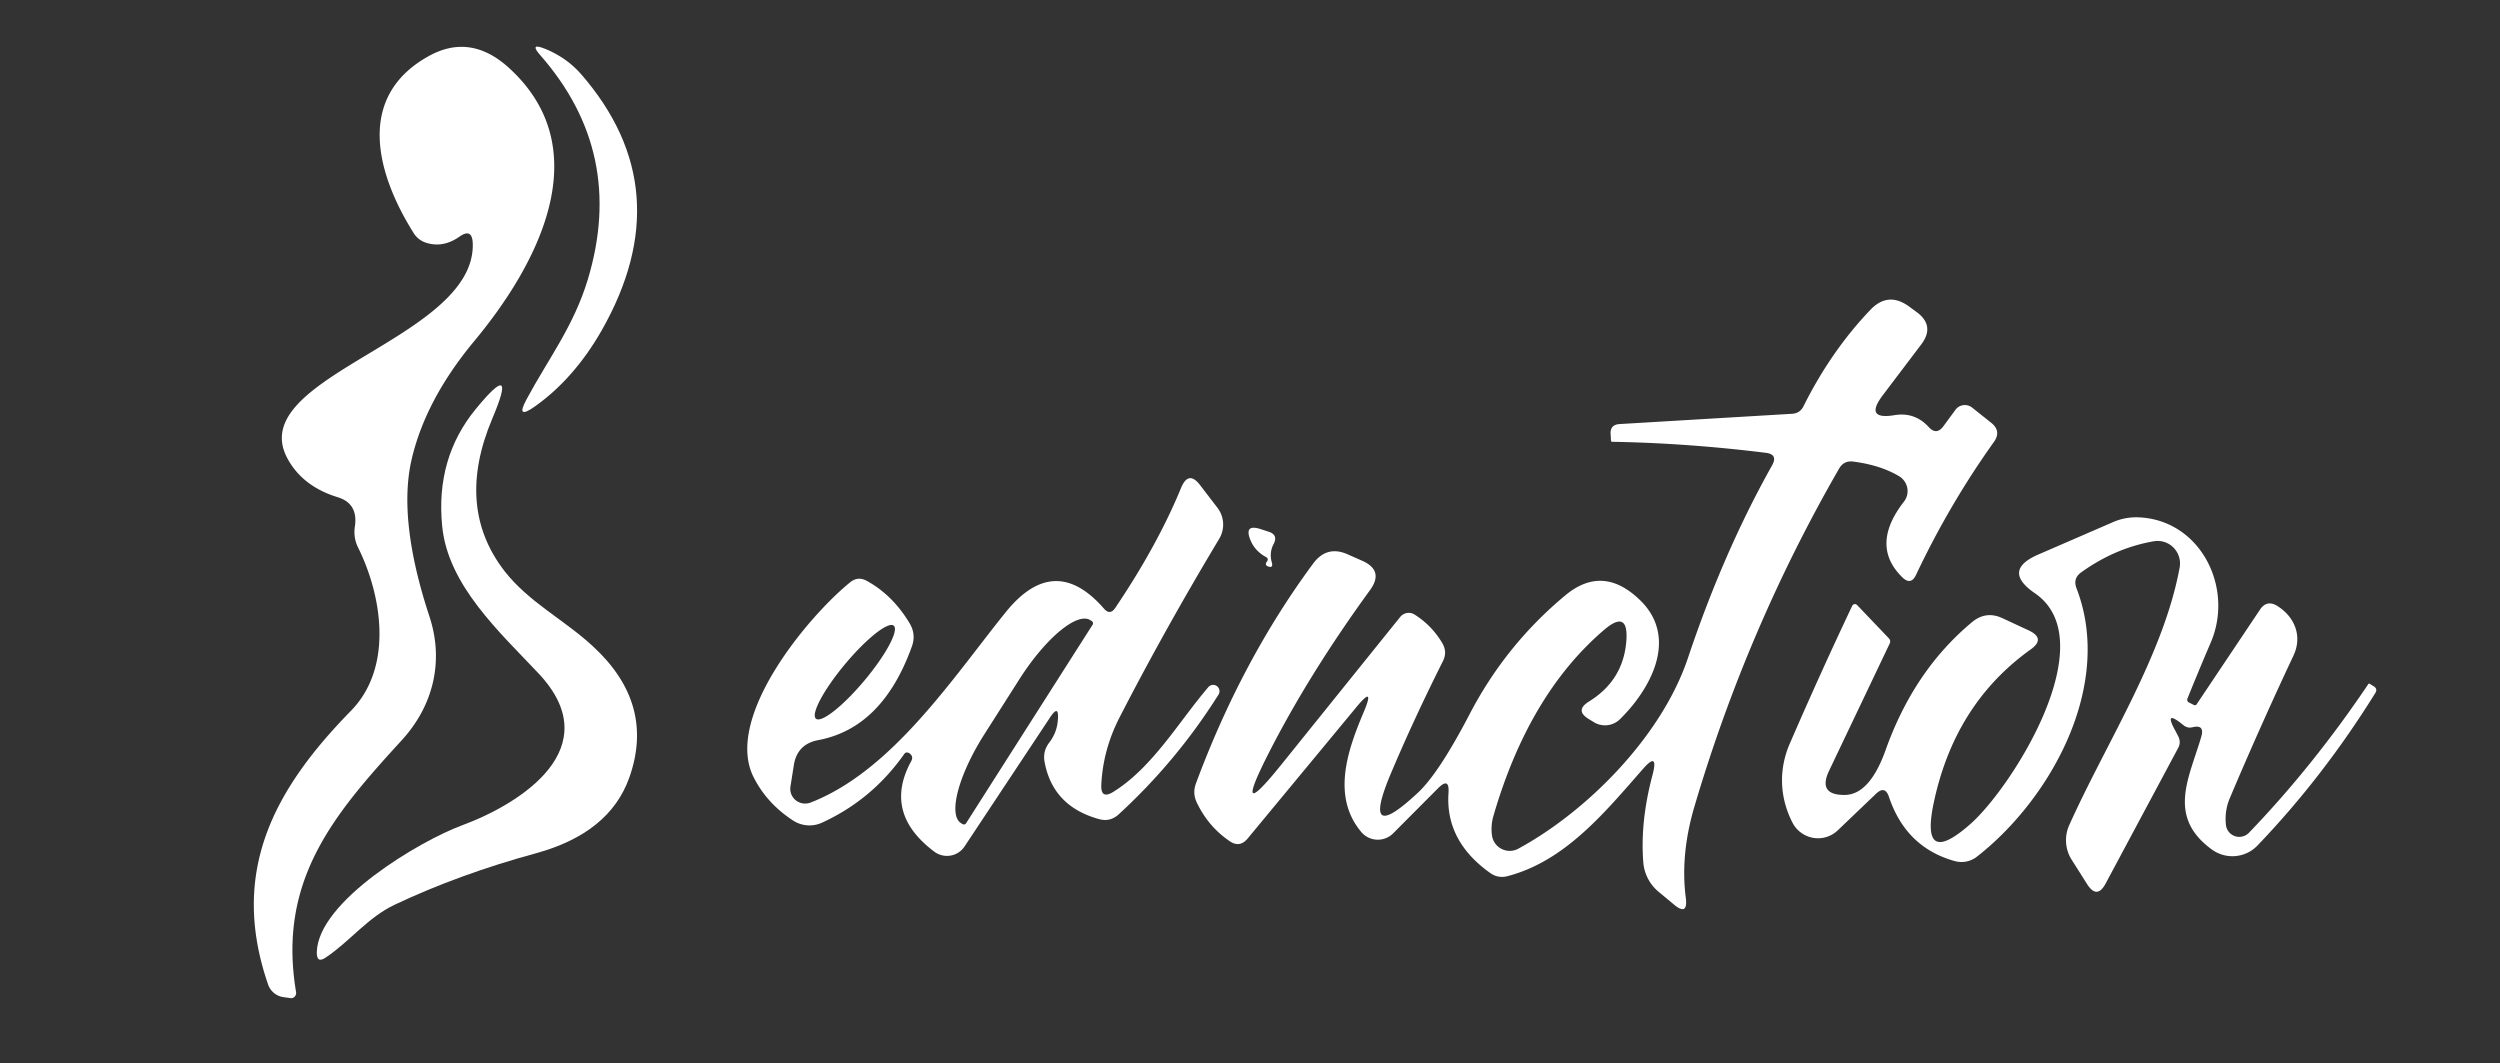
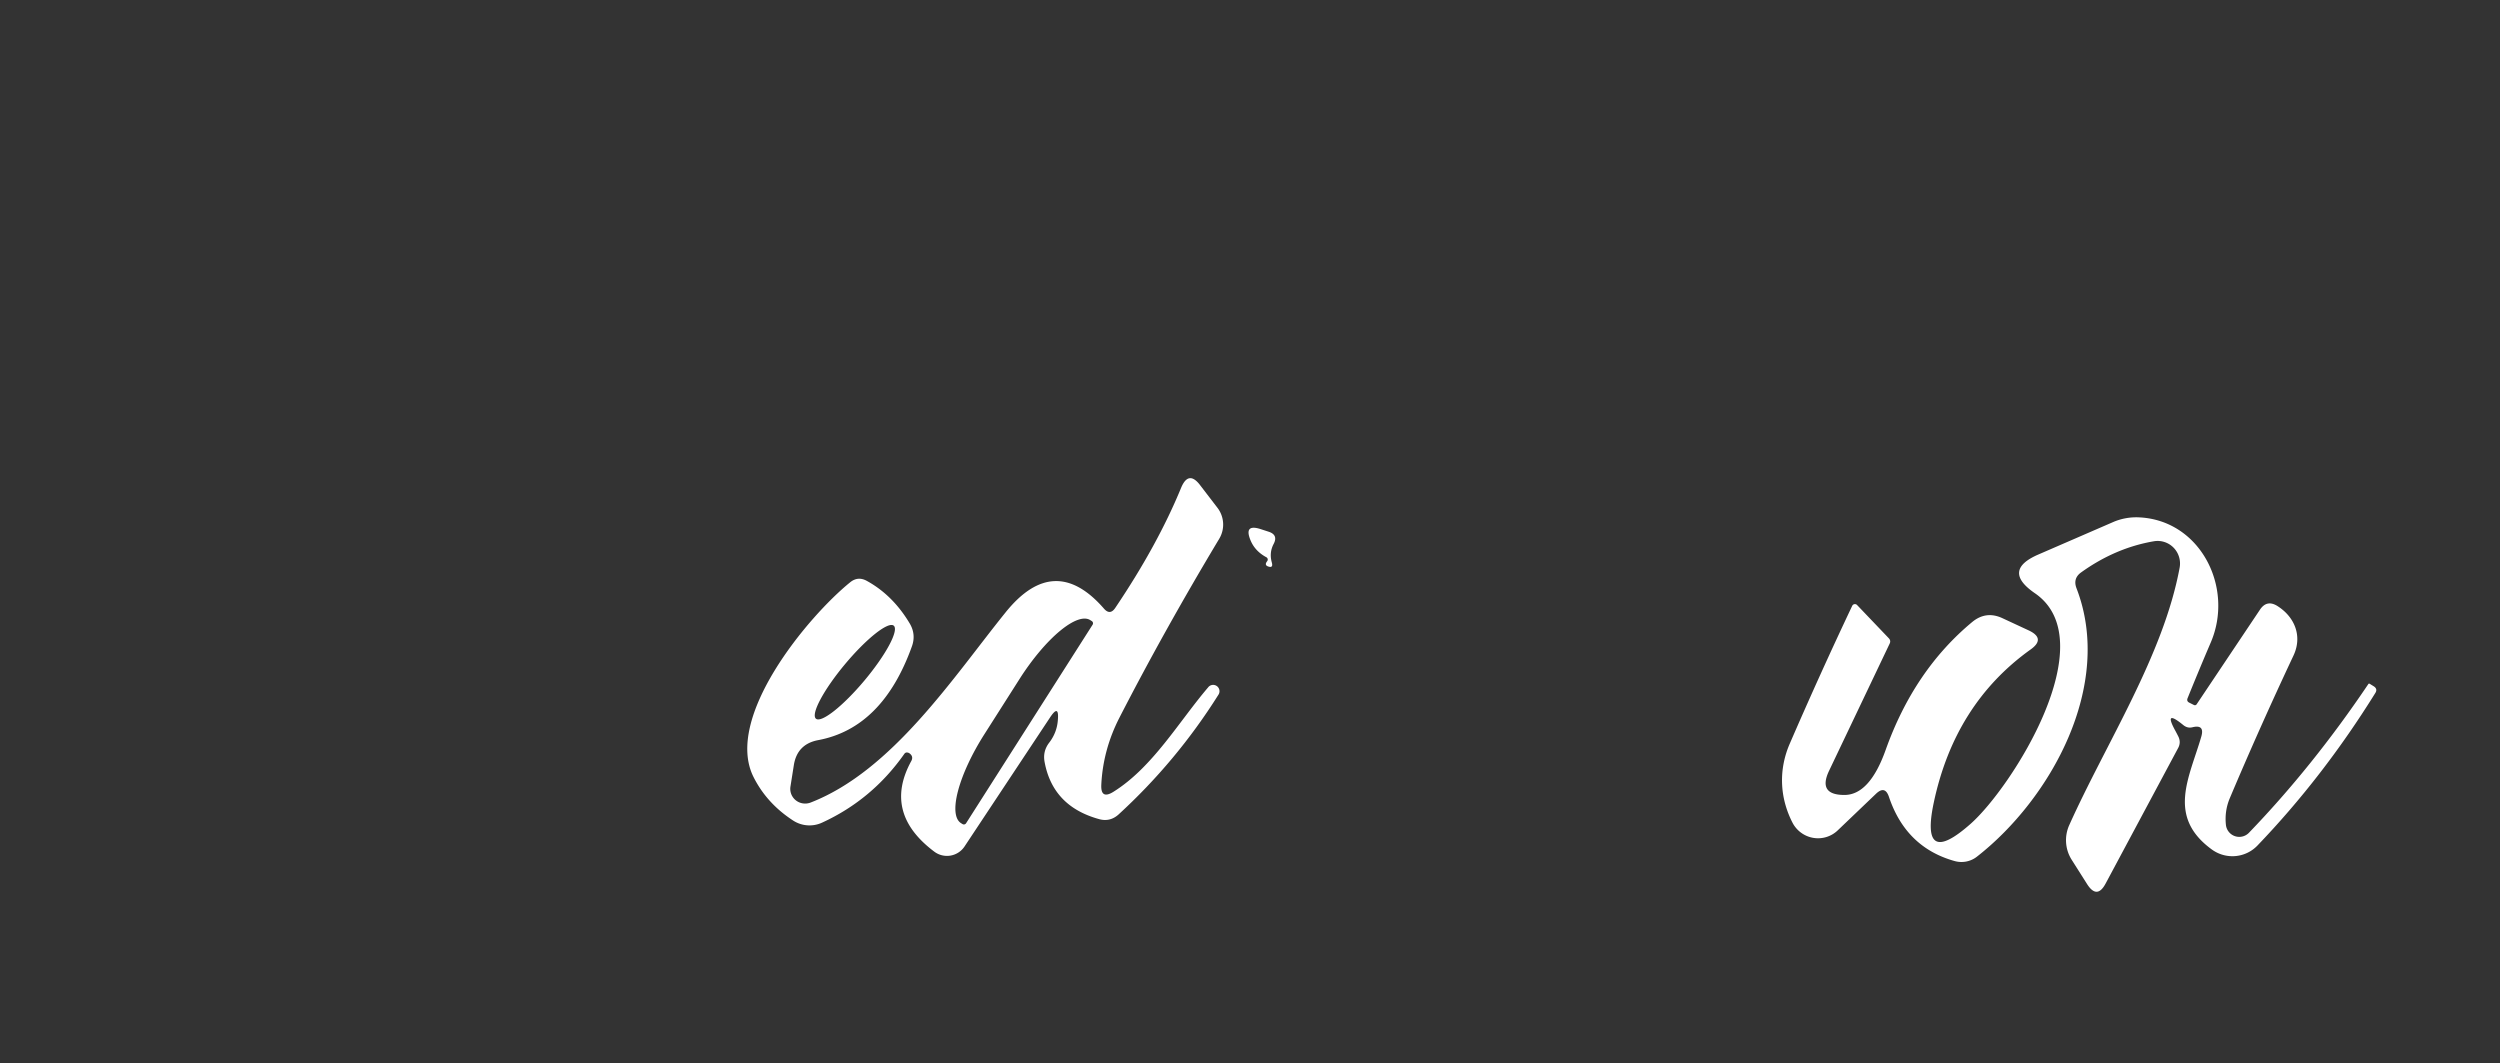
<svg xmlns="http://www.w3.org/2000/svg" version="1.1" viewBox="0.00 0.00 134.00 57.00" width="134.00" height="57.00">
  <rect x="0.00" y="0.00" width="134.00" height="57.00" fill="#333333" stroke="none" />
-   <path fill="#ffffff" d="   M 24.62 12.69   Q 23.77 13.28 22.90 13.03   Q 22.43 12.90 22.17 12.49   C 20.16 9.29 19.05 5.16 23.01 2.99   Q 25.23 1.78 27.27 3.63   C 32.16 8.07 28.72 14.31 25.43 18.27   Q 22.76 21.48 22.04 24.73   Q 21.34 27.95 23.02 33.05   C 23.81 35.45 23.22 37.84 21.53 39.68   C 17.91 43.64 14.86 47.18 15.87 53.18   A 0.28 0.27 88.4 0 1 15.57 53.50   L 15.22 53.45   A 1.02 1.02 0.0 0 1 14.37 52.77   C 12.27 46.68 14.74 42.26 18.81 38.10   C 21.09 35.77 20.48 31.94 19.19 29.34   A 1.90 1.81 -55.0 0 1 19.02 28.23   Q 19.21 26.99 18.10 26.65   Q 16.21 26.07 15.40 24.56   C 13.06 20.17 25.49 18.19 25.34 13.05   Q 25.31 12.20 24.62 12.69   Z" />
-   <path fill="#ffffff" d="   M 31.51 14.97   Q 33.55 8.19 28.96 2.96   Q 28.35 2.27 29.20 2.61   Q 30.37 3.08 31.16 3.99   Q 36.53 10.18 32.25 17.71   Q 30.77 20.30 28.65 21.80   Q 27.62 22.52 28.22 21.41   C 29.39 19.23 30.75 17.49 31.51 14.97   Z" />
-   <path fill="#ffffff" d="   M 73.09 38.18   Q 73.74 36.64 72.68 37.93   L 66.87 44.95   Q 66.44 45.46 65.90 45.08   Q 64.76 44.30 64.15 43.02   Q 63.91 42.52 64.10 42.00   Q 66.55 35.39 70.39 30.20   Q 71.12 29.22 72.23 29.71   L 73.02 30.06   Q 74.19 30.58 73.44 31.62   Q 70.11 36.20 67.94 40.49   Q 66.02 44.29 68.69 40.97   L 75.05 33.07   A 0.59 0.58 -54.3 0 1 75.82 32.94   Q 76.74 33.52 77.30 34.46   Q 77.59 34.94 77.34 35.44   Q 75.77 38.57 74.55 41.46   Q 72.89 45.40 76.01 42.48   Q 77.12 41.44 78.75 38.32   Q 80.69 34.58 83.89 31.92   Q 85.93 30.21 87.95 32.21   C 89.98 34.24 88.44 36.97 86.83 38.55   A 1.15 1.14 -51.8 0 1 85.45 38.72   L 85.19 38.56   Q 84.38 38.09 85.17 37.60   Q 87.00 36.47 87.17 34.38   Q 87.31 32.62 85.97 33.77   Q 81.93 37.23 80.04 43.76   Q 79.90 44.26 79.97 44.78   A 0.96 0.96 0.0 0 0 81.38 45.49   C 85.08 43.48 89.06 39.47 90.47 35.28   Q 92.37 29.60 94.98 24.95   Q 95.32 24.35 94.64 24.27   Q 90.45 23.75 86.42 23.68   Q 86.36 23.68 86.35 23.62   L 86.33 23.28   Q 86.29 22.76 86.81 22.73   L 96.04 22.18   Q 96.48 22.16 96.67 21.77   Q 98.15 18.81 100.25 16.61   Q 101.19 15.62 102.30 16.41   L 102.71 16.71   Q 103.74 17.45 102.98 18.46   L 100.92 21.18   Q 99.90 22.53 101.56 22.25   Q 102.64 22.08 103.38 22.89   Q 103.80 23.35 104.17 22.84   L 104.81 21.97   A 0.63 0.62 37.0 0 1 105.71 21.85   L 106.74 22.67   Q 107.28 23.11 106.88 23.68   Q 104.50 27.01 102.71 30.79   Q 102.43 31.41 101.95 30.93   Q 100.23 29.23 102.05 26.89   A 0.93 0.92 34.6 0 0 101.80 25.53   Q 100.80 24.93 99.33 24.74   Q 98.83 24.68 98.58 25.11   Q 93.63 33.70 90.81 43.27   Q 90.06 45.83 90.36 48.13   Q 90.48 49.12 89.72 48.48   L 88.89 47.79   A 2.28 2.27 18.0 0 1 88.08 46.21   Q 87.91 44.02 88.58 41.52   Q 88.91 40.24 88.05 41.23   C 85.99 43.58 83.86 46.18 80.77 46.97   A 1.06 1.06 0.0 0 1 79.90 46.81   Q 77.46 45.09 77.64 42.50   Q 77.70 41.63 77.08 42.25   L 74.68 44.66   A 1.16 1.16 0.0 0 1 72.96 44.59   C 71.36 42.68 72.24 40.19 73.09 38.18   Z" />
-   <path fill="#ffffff" d="   M 24.76 44.24   C 27.95 43.06 32.60 40.08 28.88 36.11   C 26.77 33.87 24.00 31.36 23.70 28.19   Q 23.34 24.54 25.52 21.90   Q 27.77 19.17 26.39 22.43   Q 24.38 27.18 27.05 30.62   C 28.34 32.28 30.28 33.24 31.80 34.66   Q 35.13 37.74 33.73 41.68   Q 32.67 44.66 28.71 45.74   Q 24.61 46.86 21.16 48.49   C 19.72 49.17 18.78 50.43 17.48 51.31   Q 16.97 51.67 16.98 51.04   C 17.04 48.30 22.55 45.05 24.76 44.24   Z" />
  <path fill="#ffffff" d="   M 56.28 38.46   L 51.70 45.37   A 1.13 1.13 0.0 0 1 50.08 45.65   Q 47.32 43.58 48.84 40.80   Q 48.98 40.55 48.75 40.38   Q 48.71 40.35 48.66 40.34   Q 48.54 40.31 48.47 40.41   Q 46.75 42.86 44.07 44.09   A 1.61 1.60 49.0 0 1 42.51 43.98   Q 41.11 43.07 40.40 41.67   C 38.77 38.48 43.31 33.04 45.57 31.21   Q 45.99 30.87 46.47 31.14   Q 47.85 31.90 48.75 33.40   Q 49.11 33.99 48.88 34.64   Q 47.31 39.02 43.86 39.67   Q 42.73 39.88 42.55 41.01   L 42.37 42.15   A 0.80 0.79 -5.8 0 0 43.44 43.02   C 47.83 41.32 51.10 36.29 53.91 32.81   Q 56.52 29.58 59.17 32.62   Q 59.50 33.00 59.78 32.58   Q 62.05 29.21 63.31 26.14   Q 63.71 25.19 64.33 26.01   L 65.25 27.21   A 1.48 1.48 0.0 0 1 65.35 28.88   Q 62.41 33.78 60.00 38.47   Q 59.12 40.19 59.03 42.06   Q 58.99 42.87 59.68 42.44   C 61.78 41.13 63.18 38.69 64.75 36.85   A 0.34 0.34 0.0 0 1 65.30 37.25   Q 63.06 40.81 59.95 43.66   Q 59.50 44.06 58.93 43.91   Q 56.43 43.23 55.99 40.84   Q 55.88 40.26 56.25 39.79   Q 56.65 39.26 56.70 38.61   Q 56.78 37.70 56.28 38.46   Z   M 51.78 44.13   L 58.56 33.49   A 0.14 0.14 0.0 0 0 58.52 33.29   L 58.44 33.24   A 4.69 1.50 -57.5 0 0 54.65 36.39   L 52.76 39.36   A 4.69 1.50 -57.5 0 0 51.51 44.12   L 51.59 44.17   A 0.14 0.14 0.0 0 0 51.78 44.13   Z   M 43.735 38.523   A 3.25 0.68 129.9 0 0 46.342 36.466   A 3.25 0.68 129.9 0 0 47.905 33.537   A 3.25 0.68 129.9 0 0 45.298 35.594   A 3.25 0.68 129.9 0 0 43.735 38.523   Z" />
  <path fill="#ffffff" d="   M 116.61 39.19   Q 116.68 39.32 116.76 39.48   Q 116.91 39.79 116.75 40.09   L 112.86 47.36   Q 112.40 48.22 111.87 47.39   L 111.04 46.08   A 1.97 1.96 -49.0 0 1 110.91 44.23   C 112.88 39.84 115.96 35.14 116.83 30.42   A 1.21 1.20 -89.4 0 0 115.46 29.01   Q 113.39 29.36 111.55 30.68   Q 111.10 31.00 111.30 31.53   C 113.31 36.73 109.93 42.82 105.96 45.92   A 1.35 1.34 34.0 0 1 104.76 46.15   Q 102.16 45.42 101.25 42.72   Q 101.04 42.08 100.55 42.55   L 98.51 44.50   A 1.54 1.53 54.3 0 1 96.08 44.10   C 95.38 42.74 95.33 41.23 95.94 39.84   Q 97.57 36.08 99.28 32.47   A 0.16 0.16 0.0 0 1 99.54 32.43   L 101.23 34.20   Q 101.37 34.34 101.28 34.51   L 98.04 41.31   Q 97.42 42.61 98.86 42.61   Q 100.21 42.61 101.07 40.20   Q 102.59 35.93 105.71 33.34   Q 106.45 32.73 107.32 33.13   L 108.74 33.79   Q 109.67 34.23 108.83 34.82   Q 104.77 37.73 103.65 43.02   Q 102.90 46.56 105.61 44.17   C 107.82 42.23 112.83 34.36 109.06 31.79   Q 107.29 30.57 109.26 29.72   L 113.27 27.98   A 3.19 3.06 33.5 0 1 114.64 27.73   C 117.93 27.87 119.76 31.48 118.50 34.43   Q 117.87 35.90 117.26 37.41   Q 117.18 37.59 117.36 37.67   L 117.60 37.79   A 0.11 0.11 0.0 0 0 117.74 37.75   L 121.14 32.67   Q 121.50 32.14 122.05 32.47   C 123.00 33.06 123.42 34.10 122.93 35.14   Q 121.12 38.99 119.51 42.80   Q 119.23 43.48 119.31 44.22   A 0.72 0.72 0.0 0 0 120.54 44.64   Q 123.97 41.08 126.94 36.67   Q 126.97 36.62 127.03 36.66   L 127.24 36.79   Q 127.45 36.93 127.32 37.14   Q 124.52 41.65 121.00 45.32   A 1.87 1.86 40.0 0 1 118.55 45.53   C 116.13 43.76 117.35 41.69 117.99 39.48   Q 118.18 38.82 117.52 38.98   Q 117.25 39.05 117.02 38.86   Q 115.94 37.98 116.61 39.19   Z" />
  <path fill="#ffffff" d="   M 67.88 29.87   Q 67.26 29.54 67.02 28.94   Q 66.67 28.07 67.57 28.36   L 68.00 28.50   Q 68.52 28.67 68.27 29.15   Q 68.02 29.62 68.17 30.15   Q 68.26 30.48 67.94 30.35   Q 67.77 30.27 67.92 30.08   A 0.14 0.14 0.0 0 0 67.88 29.87   Z" />
</svg>